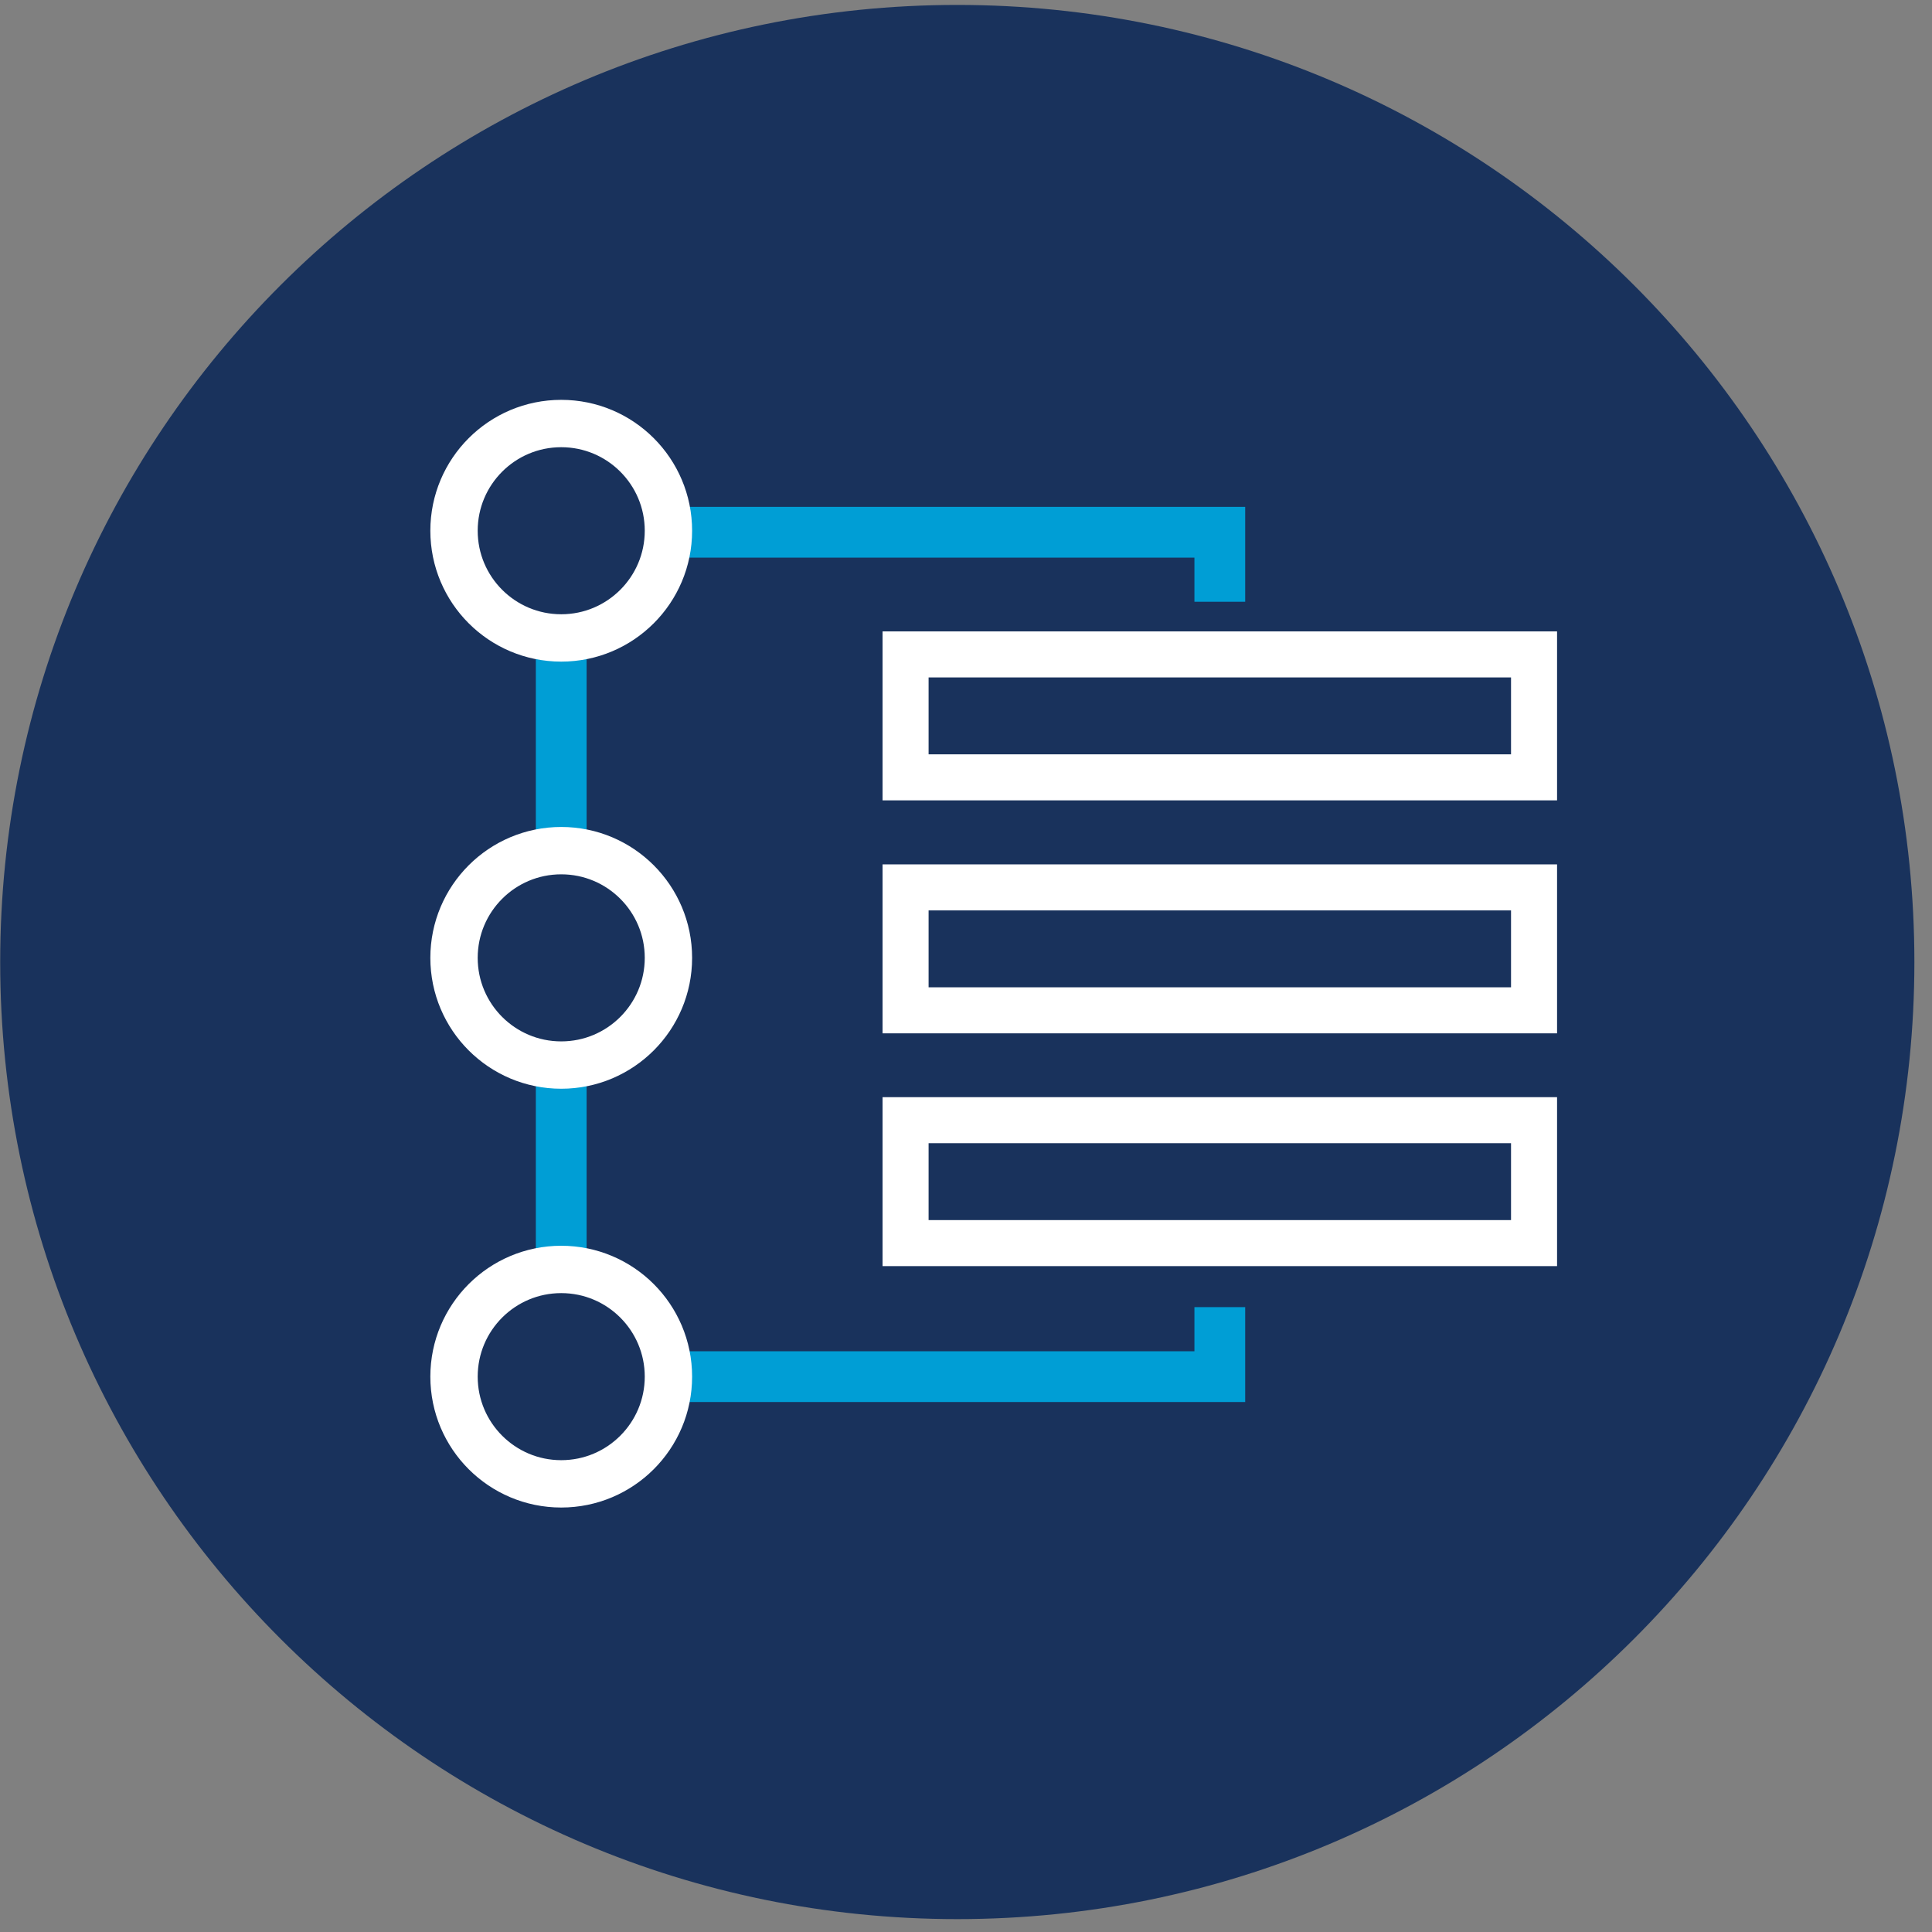
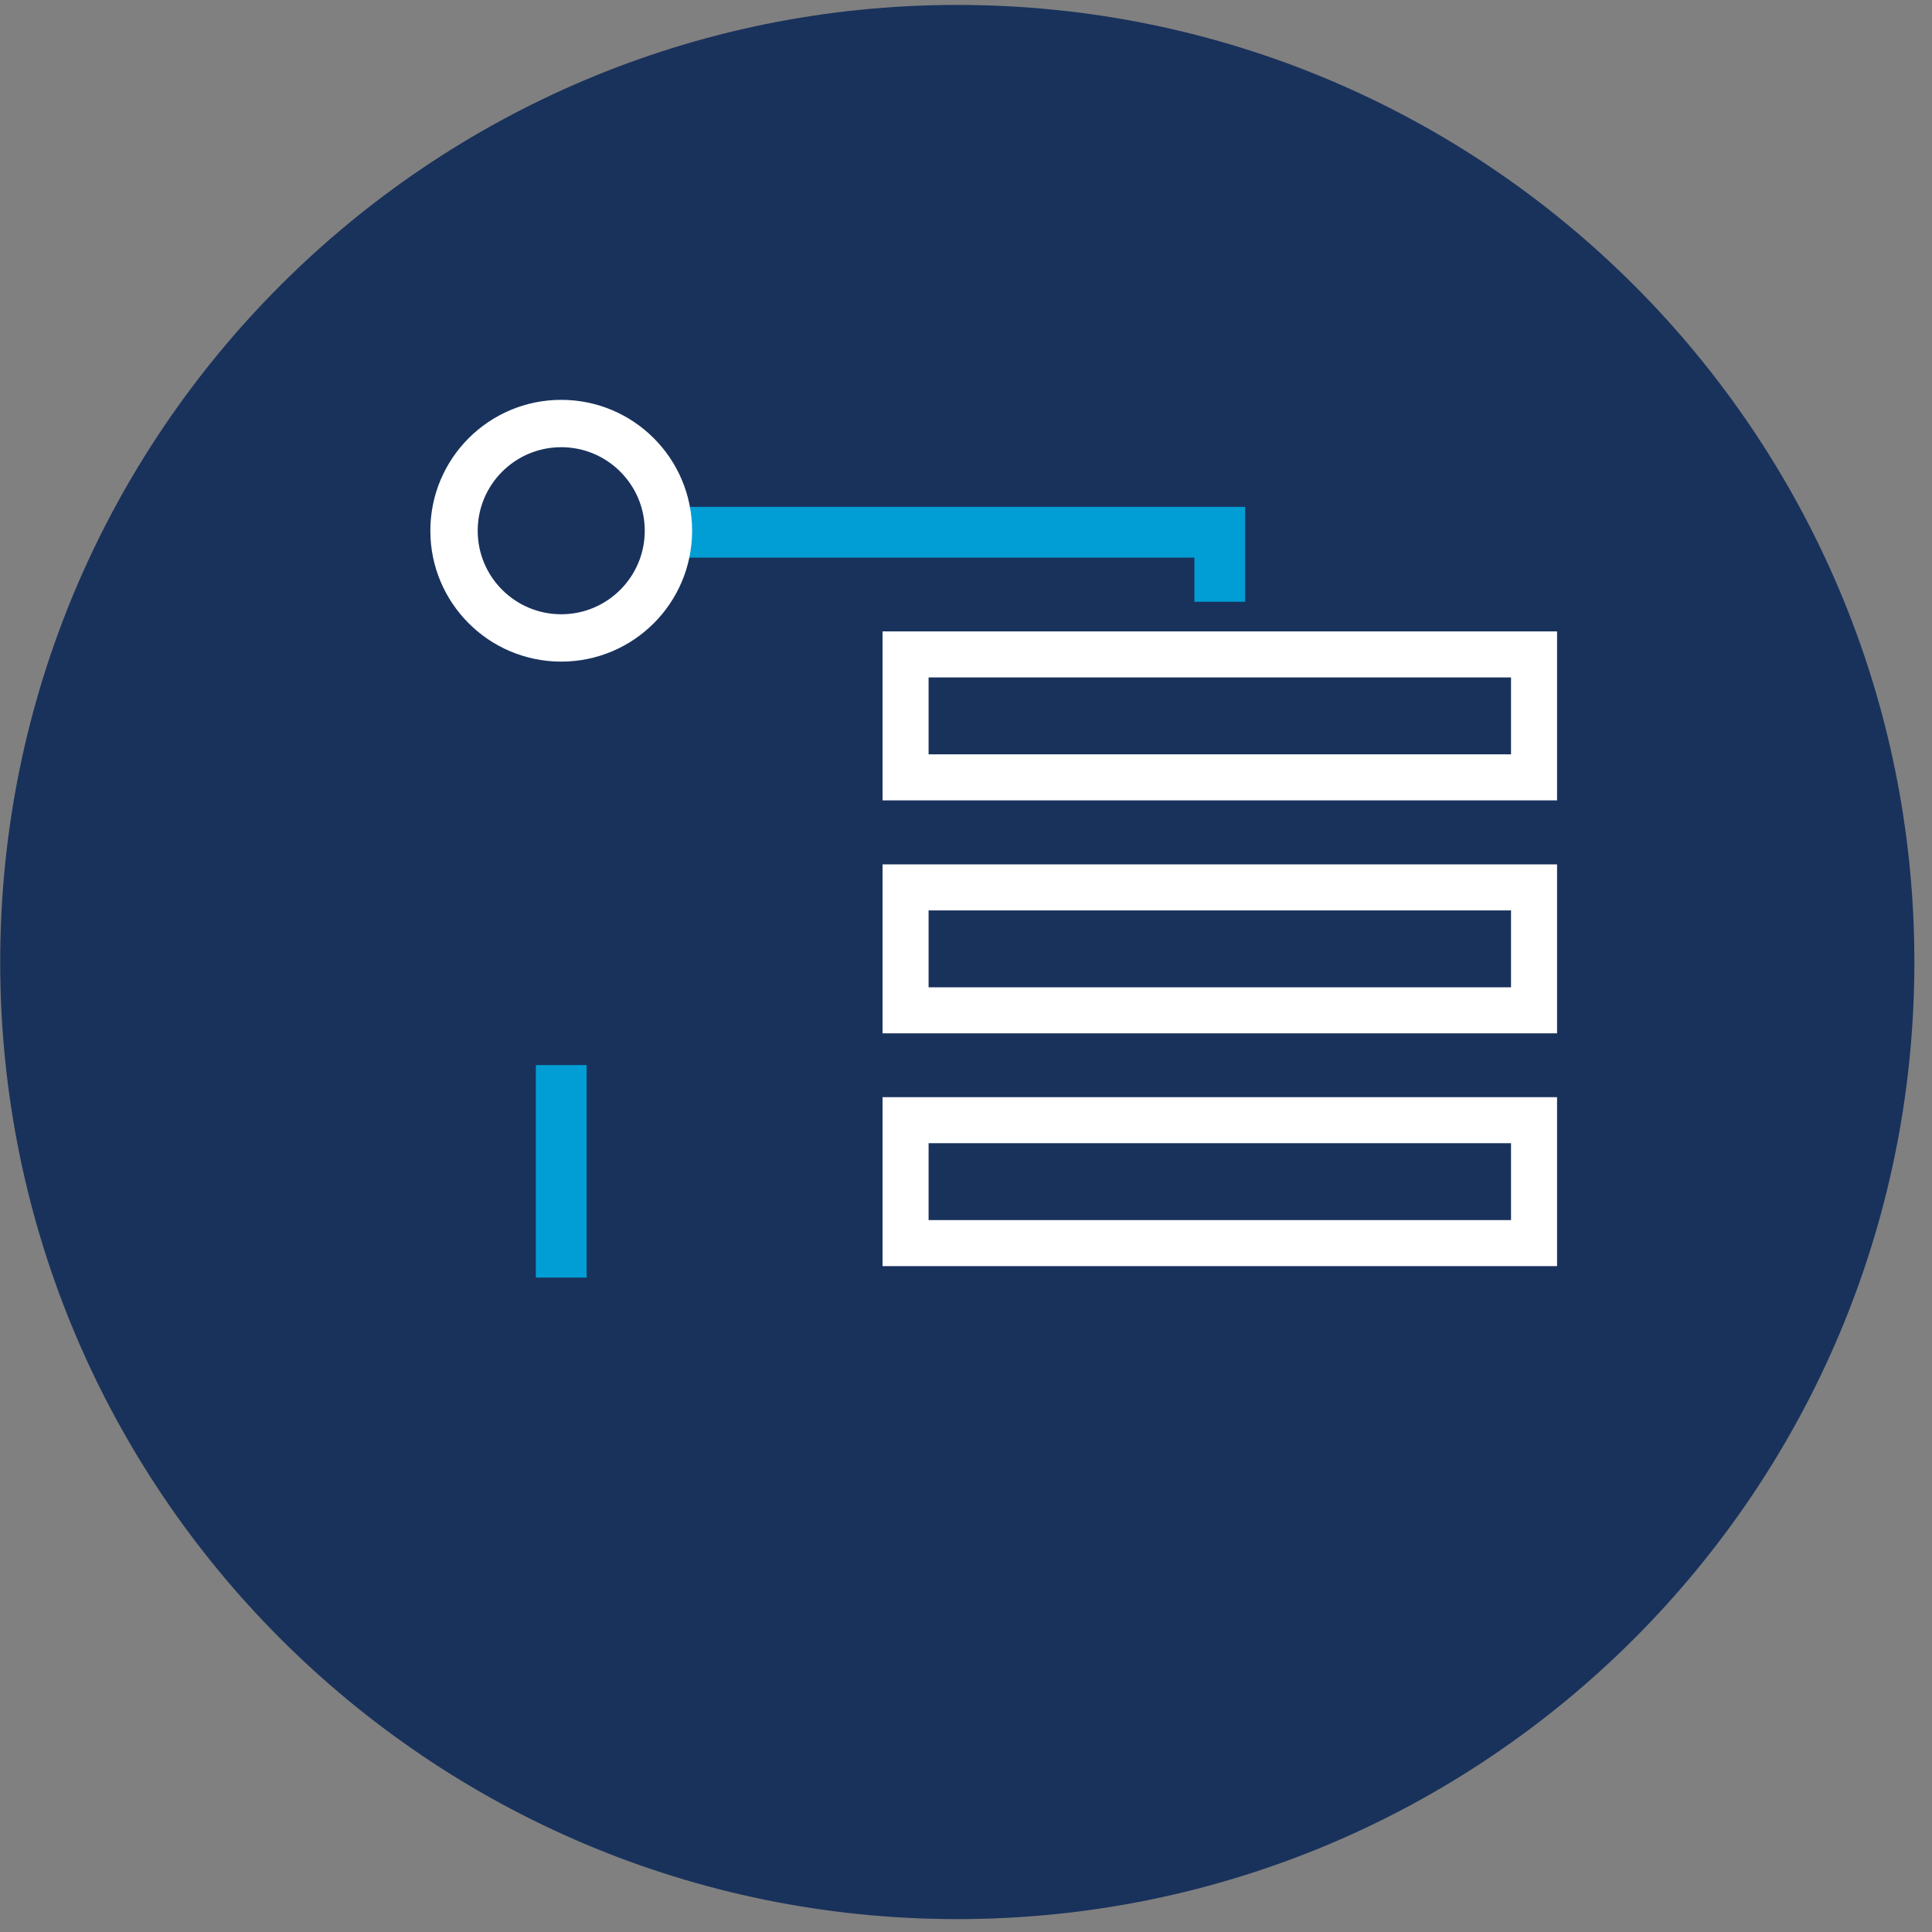
<svg xmlns="http://www.w3.org/2000/svg" width="102" height="102" viewBox="0 0 102 102" fill="none">
  <rect x="0" y="0" width="102" height="102" fill="#808080" stroke="none" />
  <path d="M50.54 101.32C78.447 101.32 101.07 78.697 101.07 50.79C101.07 22.883 78.447 0.26 50.54 0.26C22.633 0.26 0.01 22.883 0.01 50.79C0.01 78.697 22.633 101.32 50.54 101.32Z" fill="#19325C" />
  <path d="M80.99 34.55H47.81V41.04H80.99V34.55Z" stroke="white" stroke-width="2.43" stroke-miterlimit="10" />
  <path d="M80.99 46.85H47.81V53.34H80.99V46.85Z" stroke="white" stroke-width="2.43" stroke-miterlimit="10" />
  <path d="M80.99 59.14H47.81V65.63H80.99V59.14Z" stroke="white" stroke-width="2.43" stroke-miterlimit="10" />
-   <path d="M35.29 72.68H64.4V69.01" stroke="#009ED5" stroke-width="2.68" />
  <path d="M35.29 28.1H64.4V31.77" stroke="#009ED5" stroke-width="2.68" />
-   <path d="M29.63 33.68V44.9" stroke="#009ED5" stroke-width="2.68" />
  <path d="M29.63 56.23V67.45" stroke="#009ED5" stroke-width="2.68" />
  <path d="M29.63 33.68C32.756 33.68 35.29 31.146 35.29 28.02C35.29 24.894 32.756 22.36 29.63 22.36C26.504 22.36 23.97 24.894 23.97 28.02C23.97 31.146 26.504 33.68 29.63 33.68Z" stroke="white" stroke-width="2.5" stroke-miterlimit="10" />
-   <path d="M29.63 56.23C32.756 56.23 35.29 53.696 35.29 50.57C35.29 47.444 32.756 44.91 29.63 44.91C26.504 44.91 23.97 47.444 23.97 50.57C23.97 53.696 26.504 56.23 29.63 56.23Z" stroke="white" stroke-width="2.5" stroke-miterlimit="10" />
-   <path d="M29.63 78.34C32.756 78.34 35.29 75.806 35.29 72.68C35.29 69.554 32.756 67.02 29.63 67.02C26.504 67.02 23.97 69.554 23.97 72.68C23.97 75.806 26.504 78.34 29.63 78.34Z" stroke="white" stroke-width="2.5" stroke-miterlimit="10" />
</svg>